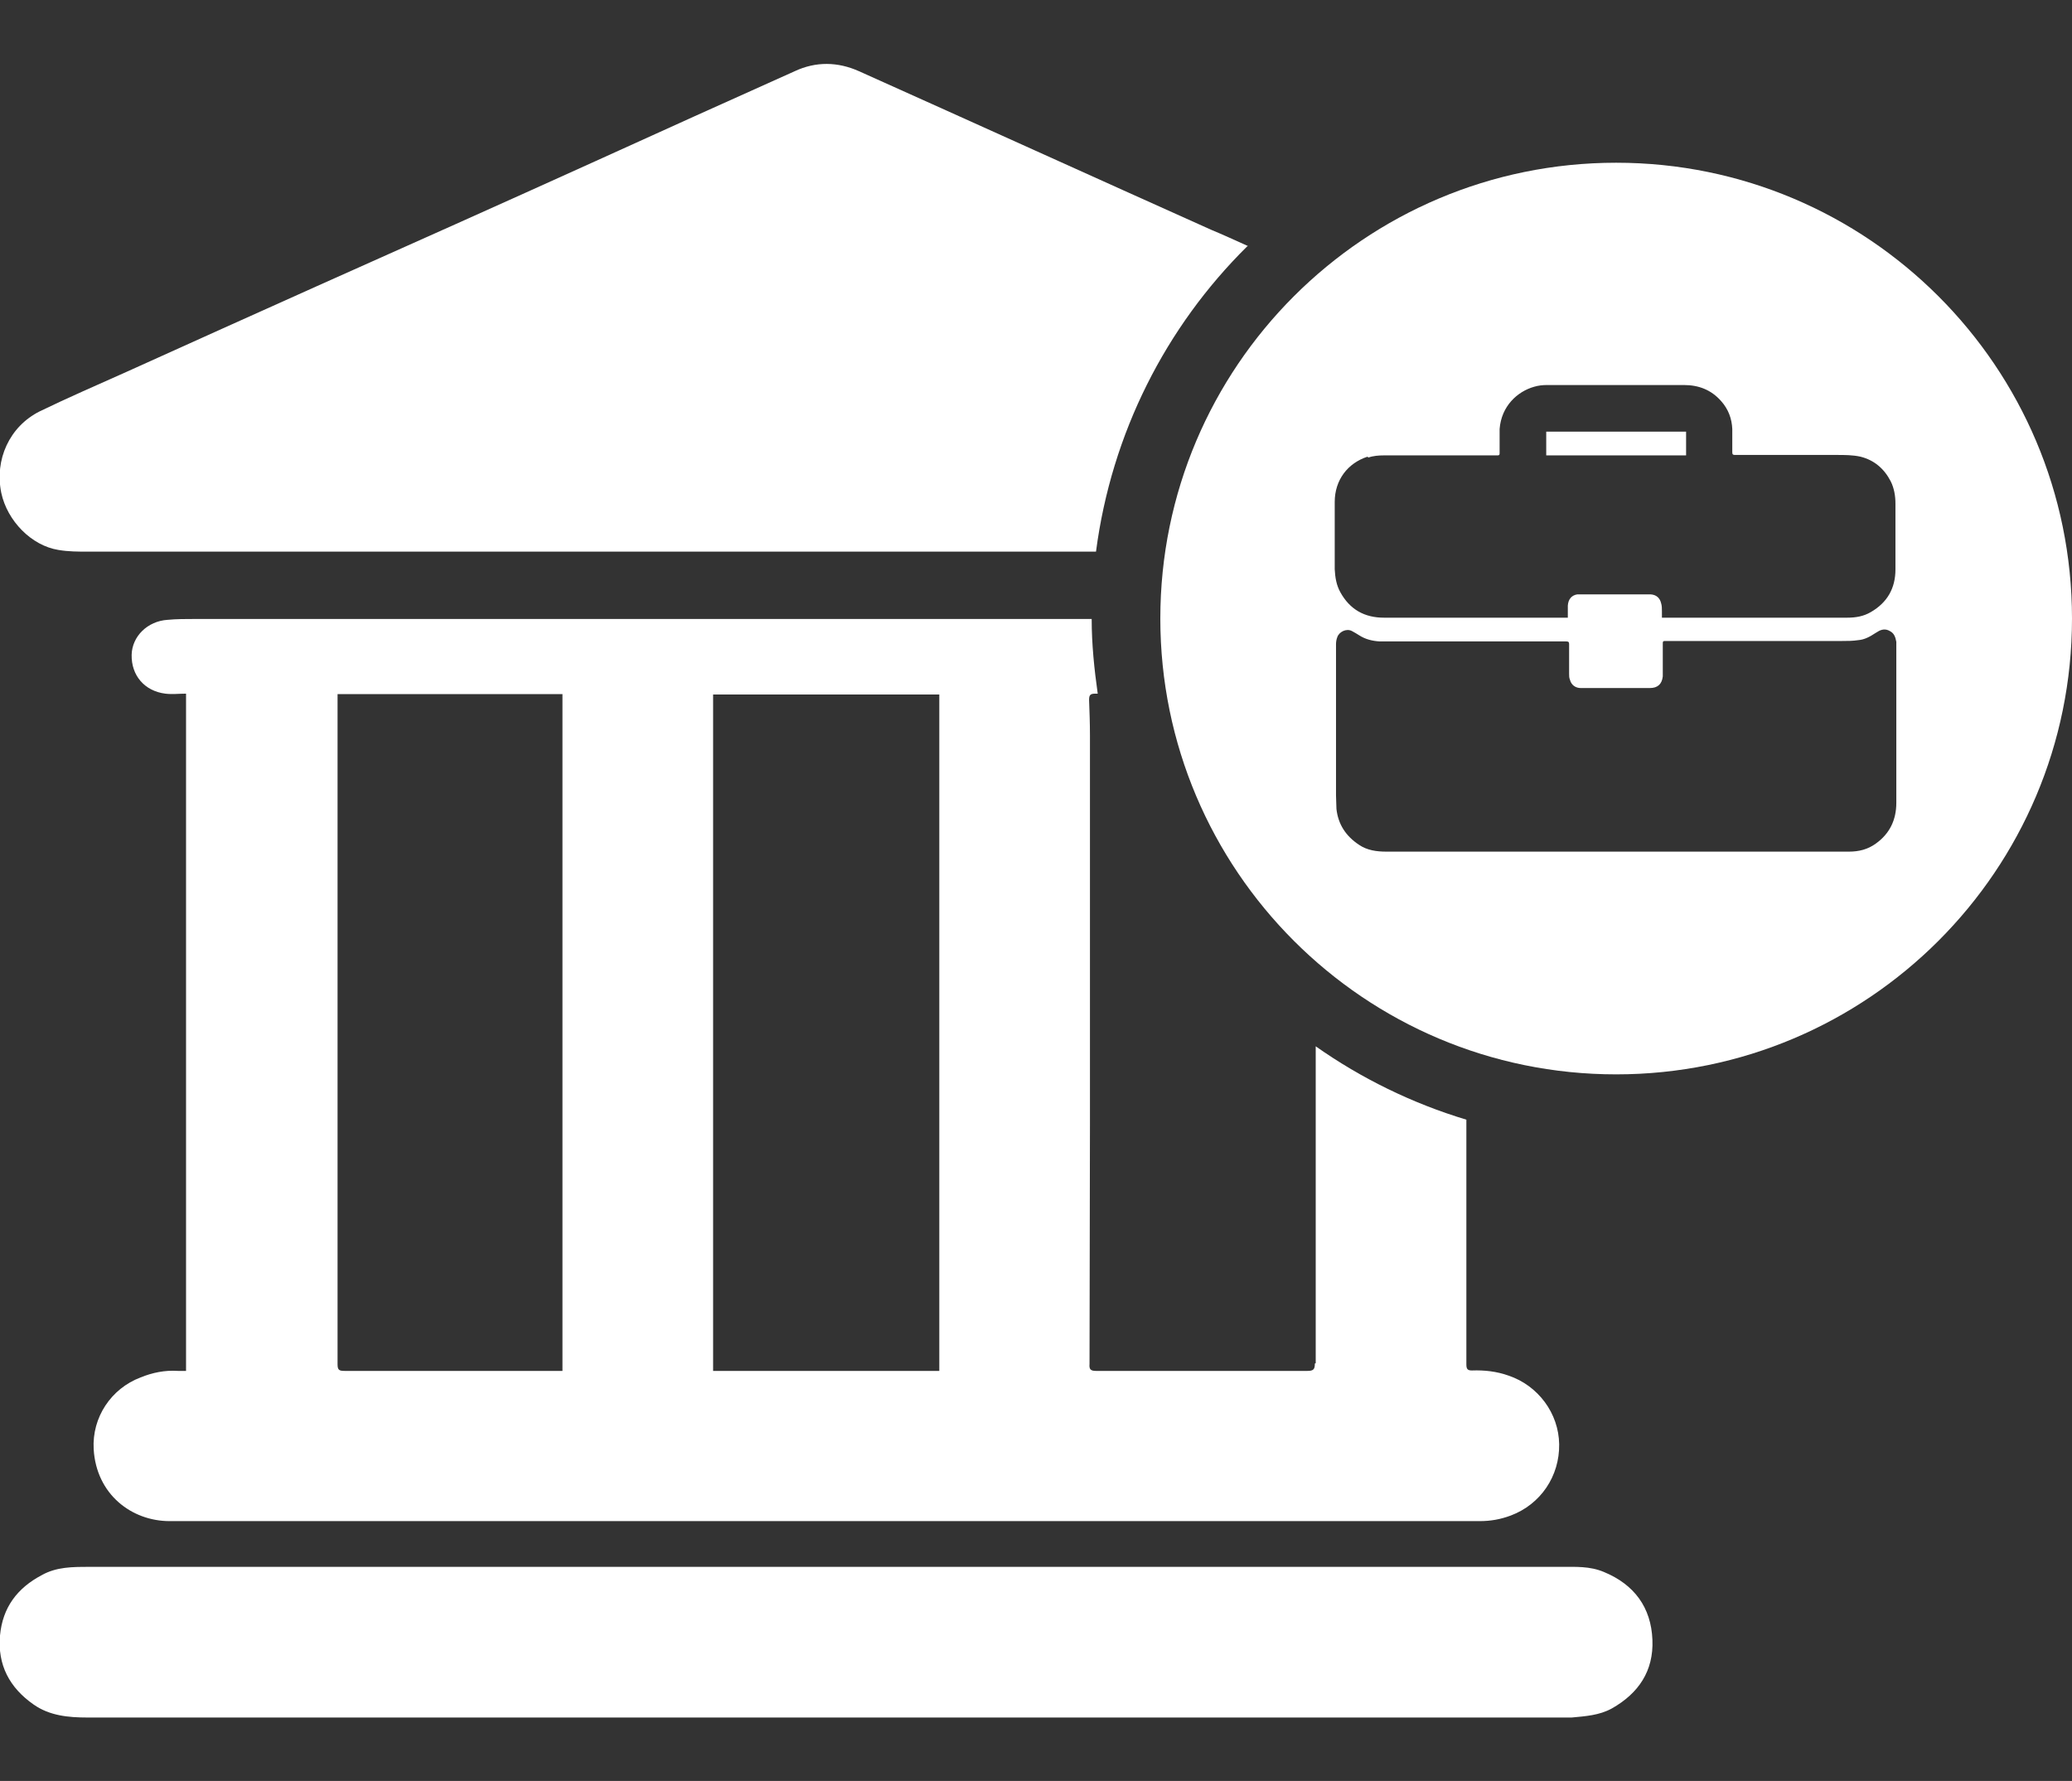
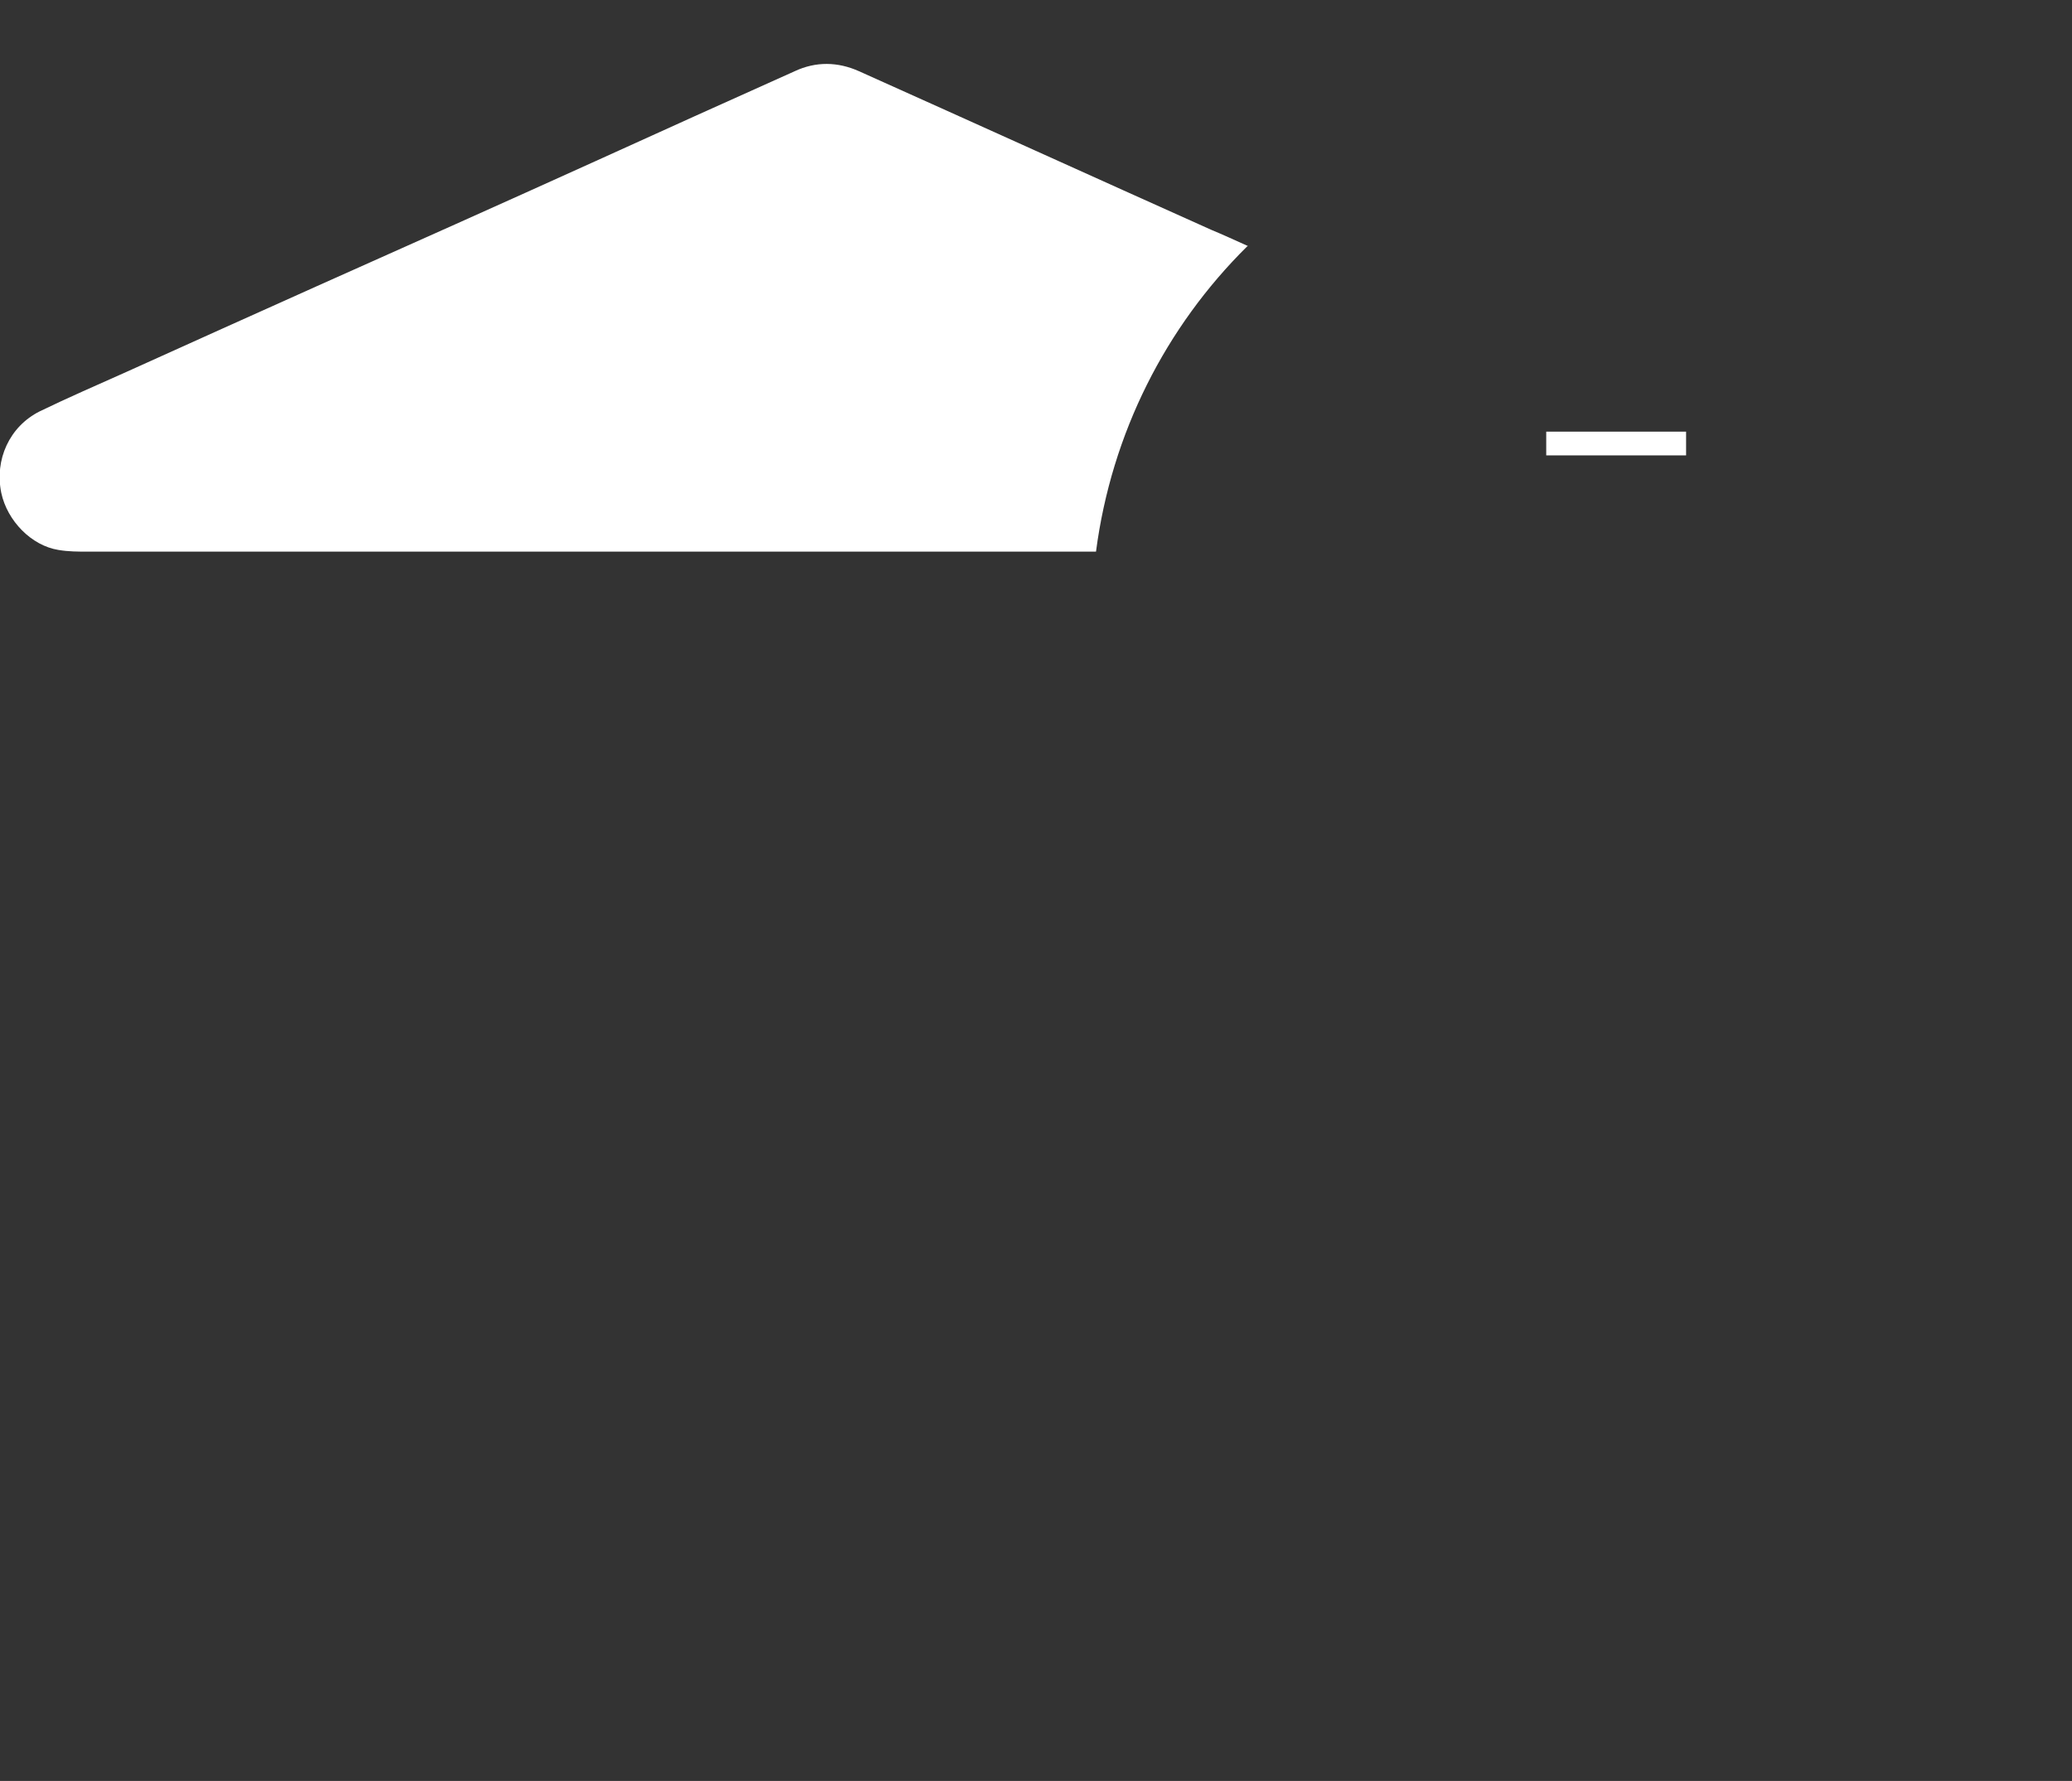
<svg xmlns="http://www.w3.org/2000/svg" id="Layer_1" data-name="Layer 1" viewBox="0 0 48 41.26">
  <rect x="0" y="0" width="48" height="41.26" fill="#333333" stroke="none" />
  <defs>
    <style>
      .cls-1 {
        fill: #fff;
      }
    </style>
  </defs>
-   <path class="cls-1" d="m30.46,31.59c0,.13-.03.17-.17.17-1.63,0-3.26,0-4.9,0-.13,0-.16-.04-.15-.16,0-1.84.01-3.67.01-5.51,0-.72,0-1.45,0-2.17h0c0-2.3,0-4.59,0-6.89,0-.27-.01-.54-.02-.81,0-.11.02-.15.14-.15.02,0,.04,0,.06,0-.08-.57-.14-1.14-.14-1.73-6.93,0-13.85,0-20.78,0-.21,0-.42,0-.63.02-.46.03-.82.38-.83.81-.01.48.3.84.78.9.16.02.31,0,.48,0v15.69c-.07,0-.13,0-.19,0-.3-.02-.59.04-.86.15-.69.26-1.13.93-1.09,1.66.06,1.05.88,1.67,1.76,1.67,1.36,0,2.73,0,4.09,0,8.75,0,17.5,0,26.26,0,.25,0,.48-.04.72-.13.69-.26,1.13-.91,1.12-1.65-.01-.72-.49-1.36-1.17-1.59-.28-.1-.56-.13-.85-.12-.1,0-.13-.03-.13-.14,0-1.89,0-3.78,0-5.67-1.26-.38-2.44-.96-3.49-1.7,0,2.45,0,4.89,0,7.34Zm-17.43.17s-.09,0-.14,0c-1.64,0-3.27,0-4.91,0-.12,0-.16-.02-.16-.15,0-5.05,0-10.09,0-15.14v-.39h5.21v15.68Zm8.73,0h-5.24v-15.67h5.24v15.67Z" />
  <path class="cls-1" d="m28.91,5.7c-.29-.13-.57-.26-.86-.38-2.72-1.22-5.43-2.45-8.15-3.67-.49-.22-1-.23-1.49,0-1.54.69-3.09,1.39-4.63,2.09-2.14.97-4.29,1.93-6.44,2.89-1.47.66-2.94,1.32-4.42,1.99-.67.3-1.34.59-2,.91-.7.35-1.05,1.12-.89,1.89.14.65.7,1.22,1.32,1.32.23.04.46.04.69.04,5.66,0,11.31,0,16.97,0h0c1.19,0,2.38,0,3.56,0,.94,0,1.88,0,2.82,0,.36-2.75,1.62-5.21,3.5-7.07Z" />
-   <path class="cls-1" d="m37.16,36.42c-.33-.14-.66-.12-1-.12-5.67,0-11.34,0-17.02,0-3.3,0-6.59,0-9.89,0-2.4,0-4.79,0-7.19,0-.38,0-.75,0-1.09.19-.57.3-.91.75-.97,1.4-.06.68.22,1.21.78,1.6.37.26.81.3,1.24.3,11.41,0,22.83,0,34.24,0,.05,0,.1,0,.15,0,.32-.03.64-.05.93-.21.62-.35.97-.87.94-1.59-.03-.75-.42-1.28-1.12-1.57Z" />
  <path class="cls-1" d="m39.06,10h-3.24v.55h3.24v-.55Z" />
-   <path class="cls-1" d="m37.44,3.77c-5.83,0-10.56,4.73-10.56,10.56s4.73,10.56,10.56,10.56,10.56-4.73,10.56-10.56-4.73-10.56-10.56-10.56Zm-5.74,6.83c.11-.04.24-.05.36-.05.73,0,1.46,0,2.2,0,.14,0,.28,0,.43,0,.04,0,.05-.01.05-.05,0-.19,0-.37,0-.56.04-.53.41-.87.8-.98.1-.03.2-.04.3-.04,1.06,0,2.11,0,3.17,0,.34,0,.63.11.86.37.17.19.25.41.26.65,0,.18,0,.36,0,.54,0,.05.02.06.06.06.79,0,1.57,0,2.36,0,.18,0,.37,0,.55.04.32.08.55.28.7.57.08.16.11.34.11.52,0,.51,0,1.01,0,1.52,0,.44-.19.77-.57.99-.17.1-.35.13-.55.13-1.42,0-2.83,0-4.25,0-.01,0-.02,0-.04,0,0-.05,0-.1,0-.15,0-.06,0-.13-.02-.19-.03-.12-.11-.19-.24-.2-.05,0-.1,0-.15,0-.47,0-.95,0-1.42,0-.04,0-.08,0-.13,0-.13.02-.21.11-.22.26,0,.07,0,.14,0,.21,0,.02,0,.04,0,.07h-.06c-1.4,0-2.8,0-4.2,0-.45,0-.79-.19-1.01-.59-.09-.16-.12-.34-.13-.53,0-.52,0-1.04,0-1.56,0-.51.3-.9.76-1.05Zm12.23,8c0,.39-.15.71-.47.94-.19.14-.4.19-.63.19-.65,0-1.3,0-1.95,0-1.16,0-2.32,0-3.48,0h0c-1.76,0-3.52,0-5.28,0-.23,0-.45-.03-.64-.16-.3-.2-.48-.47-.52-.83,0-.1-.01-.21-.01-.31,0-1.17,0-2.34,0-3.51,0-.05.01-.11.03-.16.04-.12.21-.21.34-.14.06.03.12.07.17.1.14.09.3.13.47.14.09,0,.19,0,.28,0,1.35,0,2.69,0,4.04,0,.05,0,.07.01.07.06,0,.23,0,.46,0,.69,0,.05,0,.09.02.14.03.12.13.19.25.19.17,0,.34,0,.51,0,.36,0,.73,0,1.09,0,.18,0,.28-.09.3-.27,0-.08,0-.16,0-.24,0-.18,0-.35,0-.53,0-.04.01-.05.05-.05,1.37,0,2.74,0,4.1,0,.13,0,.25,0,.38-.02.14-.01.27-.08.39-.16.02-.01.03-.02.05-.03.09-.06.19-.08.29-.02.1.05.13.14.15.25,0,.01,0,.02,0,.04,0,1.23,0,2.46,0,3.68Z" />
</svg>